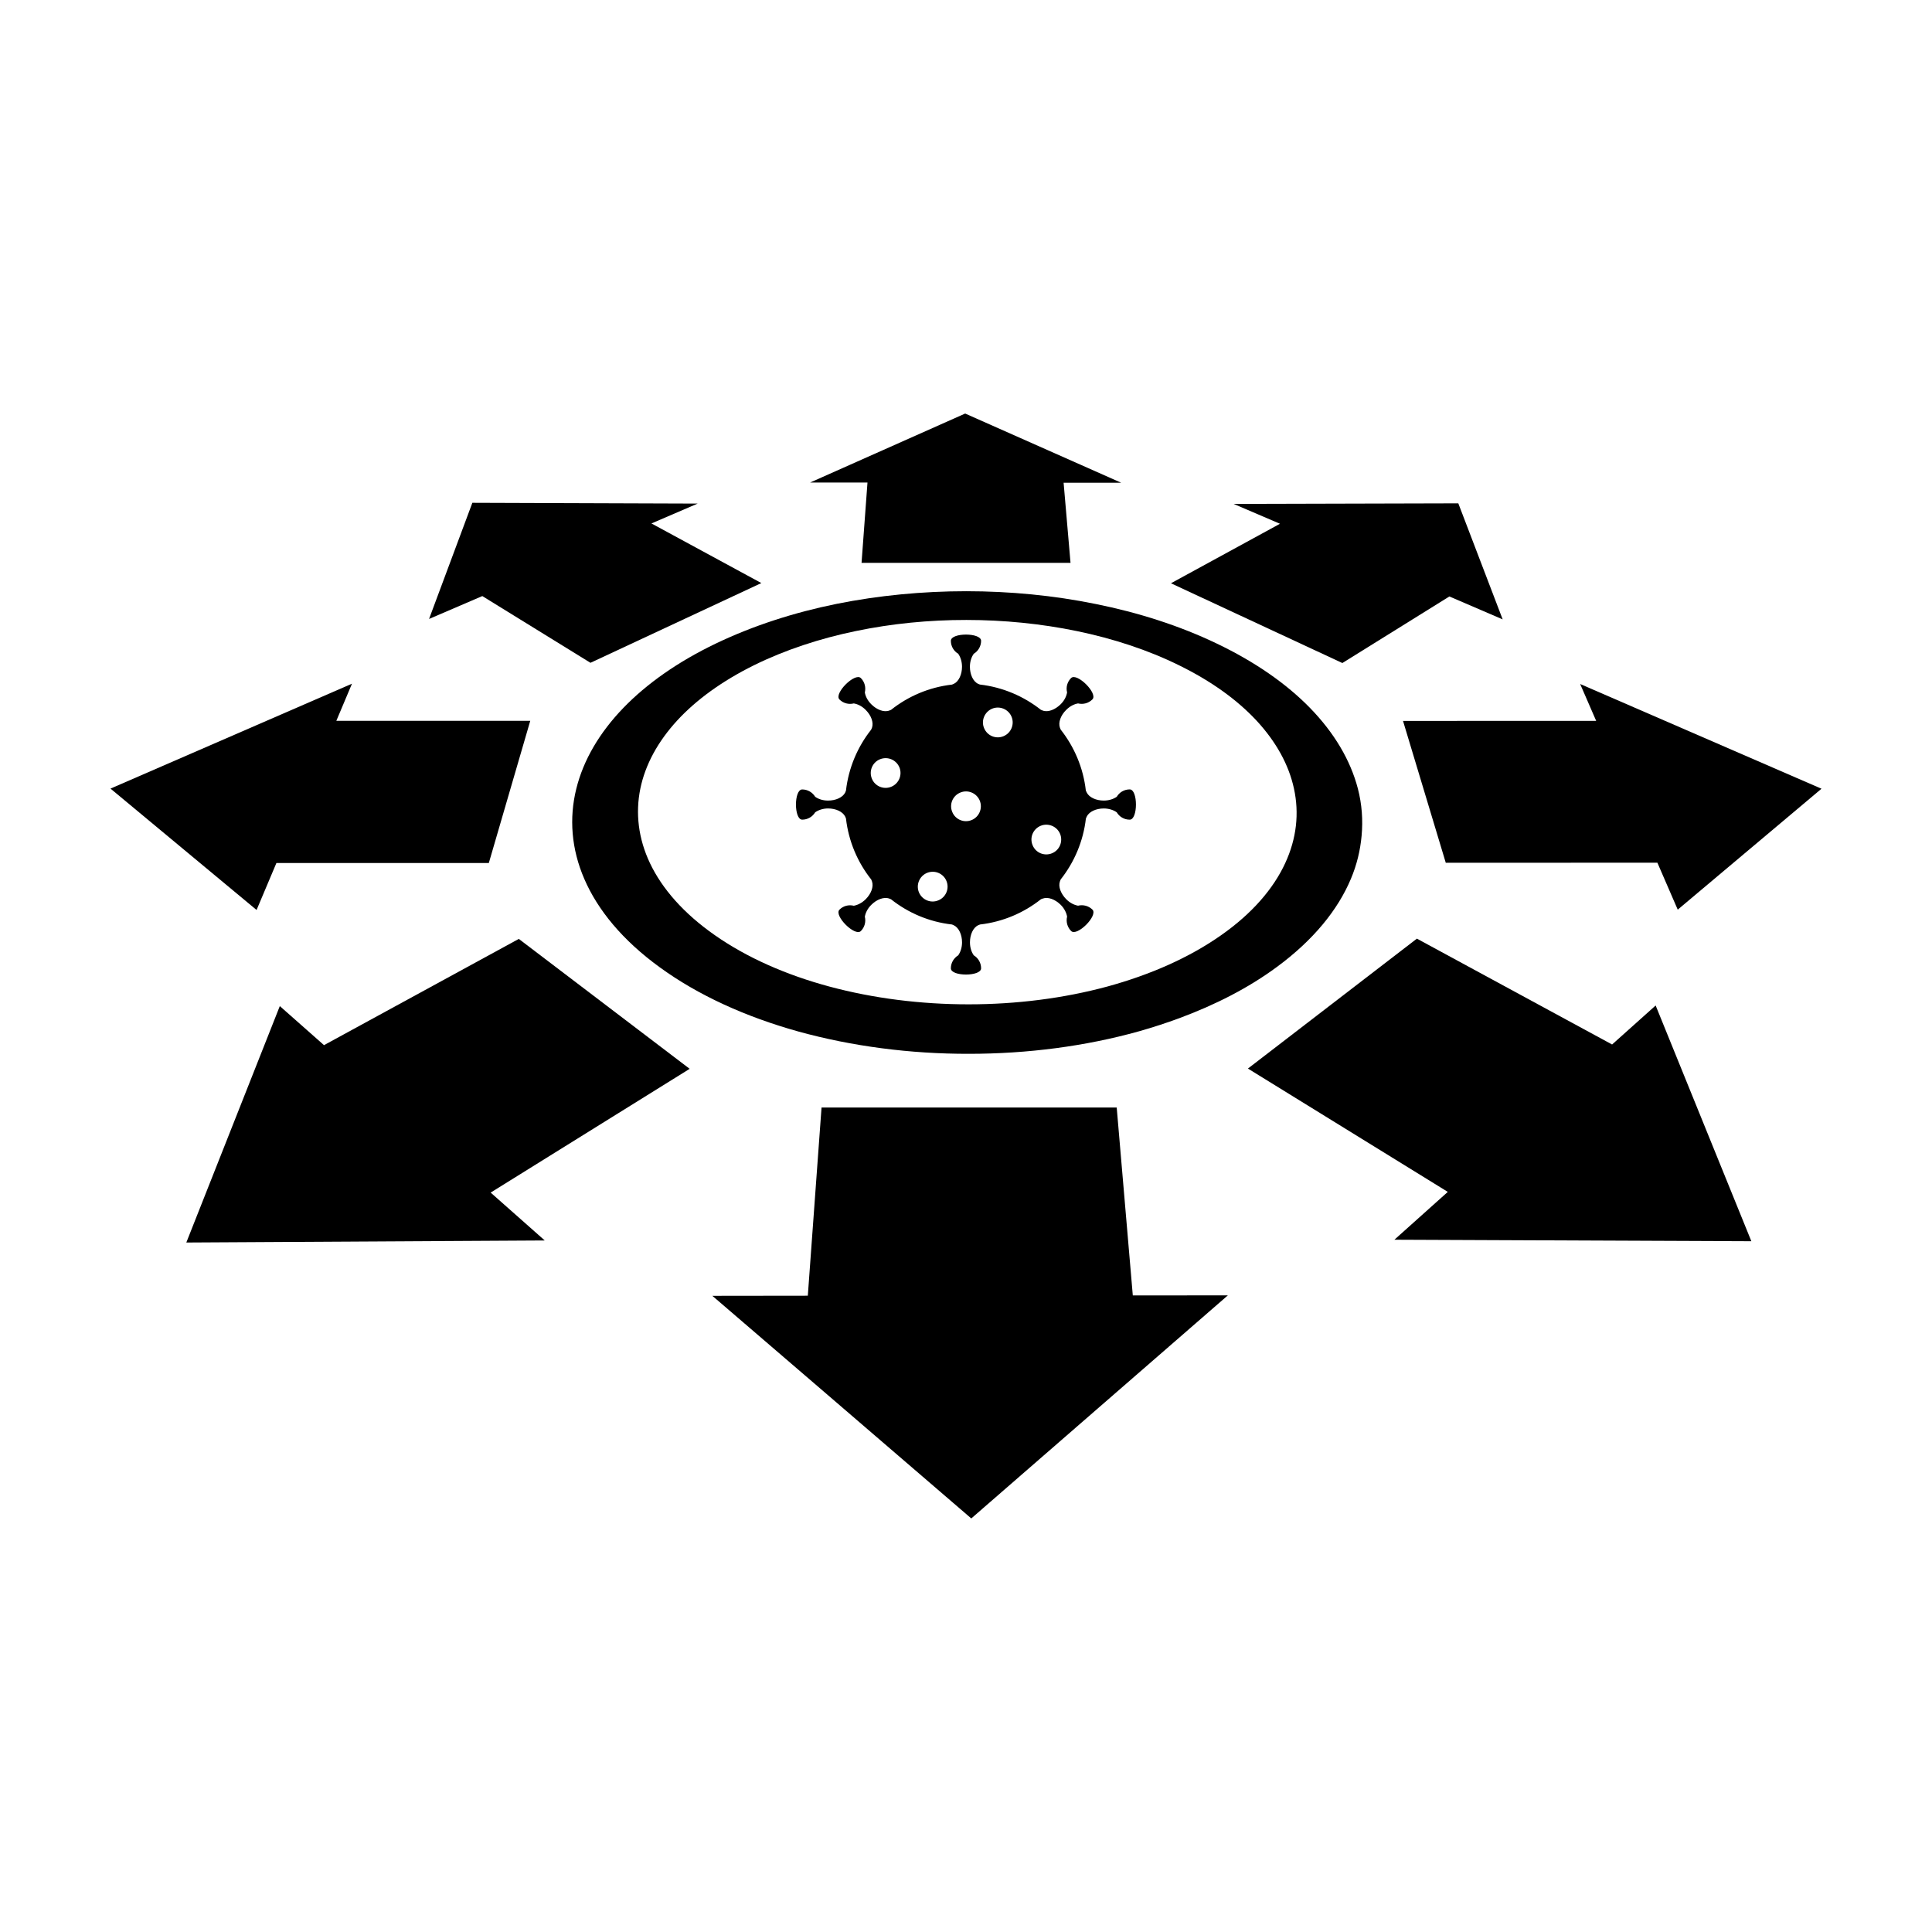
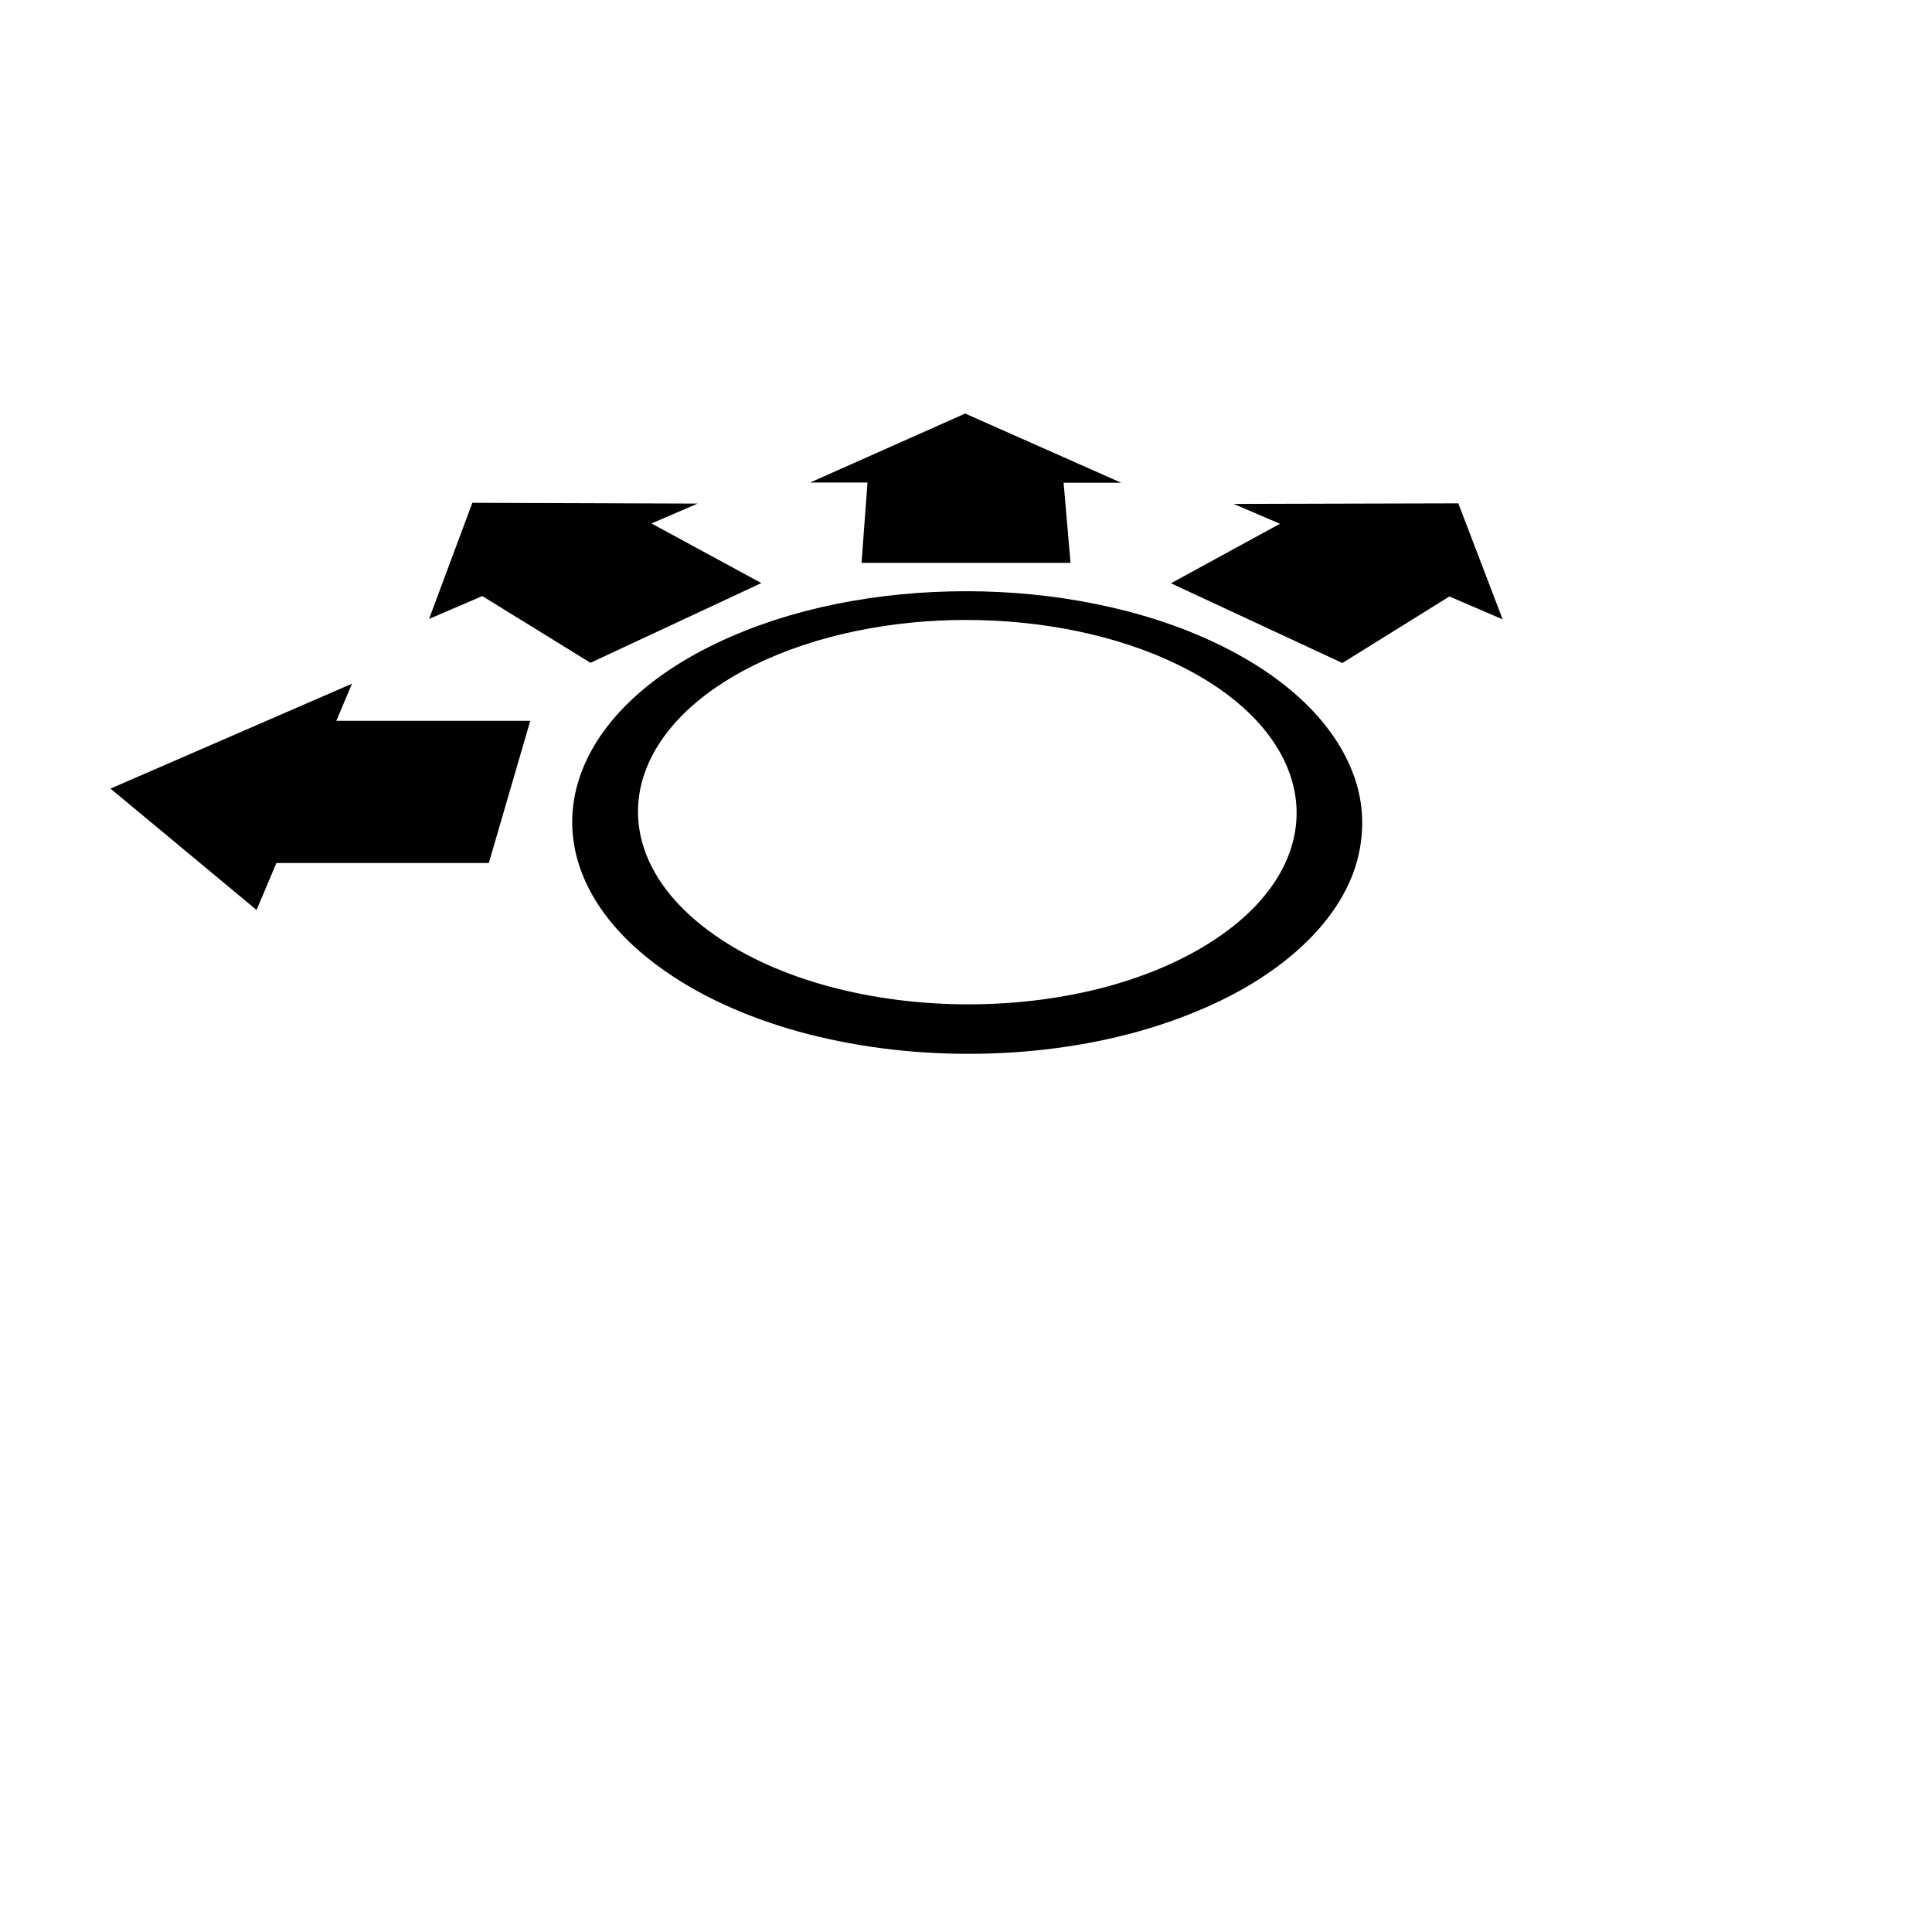
<svg xmlns="http://www.w3.org/2000/svg" fill="#000000" width="800px" height="800px" version="1.1" viewBox="144 144 512 512">
  <g>
-     <path d="m443.39 353.2c-1.465 0-2.746 0.777-3.438 1.953-0.898 0.625-2.117 1.008-3.445 1.008-2.004 0-3.894-0.832-4.523-2.168-0.09-0.168-0.156-0.324-0.227-0.492-0.68-6.055-3.078-11.594-6.66-16.152-0.082-0.16-0.145-0.316-0.195-0.469-0.516-1.426 0.207-3.336 1.664-4.758 0.938-0.945 2.055-1.527 3.129-1.707 1.328 0.324 2.777-0.035 3.797-1.062 1.578-1.551-4.102-7.215-5.656-5.652-1.023 1.039-1.387 2.484-1.043 3.793-0.188 1.094-0.754 2.207-1.715 3.152-1.426 1.41-3.324 2.18-4.731 1.664-0.176-0.051-0.344-0.125-0.504-0.207-4.555-3.586-10.086-5.984-16.156-6.691-0.145-0.055-0.309-0.105-0.473-0.188-1.352-0.637-2.176-2.516-2.176-4.523 0-1.344 0.383-2.555 1.023-3.445 1.152-0.695 1.941-1.977 1.941-3.43 0-2.207-8.012-2.207-8.012 0 0 1.457 0.777 2.734 1.949 3.43 0.621 0.891 1.004 2.102 1.004 3.445 0 2-0.828 3.891-2.168 4.523-0.156 0.086-0.344 0.133-0.492 0.203-6.07 0.699-11.613 3.09-16.148 6.695-0.156 0.059-0.316 0.137-0.484 0.188-1.414 0.52-3.324-0.23-4.742-1.664-0.953-0.941-1.535-2.062-1.715-3.133 0.309-1.328-0.02-2.777-1.055-3.812-1.566-1.562-7.234 4.102-5.668 5.672 1.023 1.027 2.469 1.367 3.797 1.043 1.082 0.18 2.207 0.762 3.141 1.707 1.445 1.43 2.176 3.332 1.672 4.758-0.059 0.156-0.125 0.324-0.215 0.488-3.594 4.551-5.977 10.09-6.672 16.133-0.059 0.168-0.105 0.324-0.188 0.492-0.648 1.336-2.519 2.168-4.555 2.168-1.328 0-2.527-0.371-3.414-1.008-0.711-1.152-1.98-1.941-3.438-1.941-2.211 0-2.211 8.004 0 8.004 1.457 0 2.727-0.777 3.438-1.949 0.887-0.621 2.086-1.02 3.414-1.02 2.035 0 3.894 0.84 4.555 2.191 0.07 0.156 0.125 0.324 0.188 0.48 0.699 6.055 3.078 11.602 6.691 16.152 0.07 0.16 0.145 0.324 0.195 0.484 0.516 1.402-0.227 3.316-1.652 4.742-0.953 0.945-2.074 1.535-3.16 1.734-1.32-0.324-2.766 0-3.797 1.039-1.559 1.562 4.102 7.219 5.668 5.664 1.031-1.031 1.375-2.484 1.055-3.793 0.176-1.074 0.766-2.215 1.715-3.152 1.414-1.422 3.324-2.172 4.742-1.664 0.168 0.051 0.324 0.125 0.484 0.195 4.543 3.606 10.098 5.996 16.156 6.68 0.156 0.07 0.324 0.133 0.473 0.203 1.352 0.641 2.188 2.508 2.188 4.527 0 1.352-0.395 2.555-1.012 3.438-1.16 0.707-1.949 1.977-1.949 3.441 0 2.207 8.012 2.207 8.012 0 0-1.465-0.785-2.734-1.941-3.441-0.629-0.883-1.012-2.086-1.012-3.438 0-2.012 0.816-3.891 2.168-4.527 0.168-0.07 0.324-0.133 0.492-0.203 6.062-0.699 11.582-3.078 16.137-6.68 0.156-0.086 0.324-0.145 0.504-0.195 1.406-0.516 3.305 0.23 4.75 1.664 0.938 0.938 1.508 2.066 1.691 3.133-0.324 1.316 0.039 2.762 1.062 3.797 1.559 1.57 7.215-4.09 5.656-5.664-1.043-1.023-2.488-1.367-3.82-1.039-1.074-0.195-2.195-0.77-3.129-1.719-1.414-1.426-2.176-3.32-1.664-4.742 0.051-0.156 0.125-0.332 0.195-0.492 3.594-4.555 5.984-10.09 6.68-16.141 0.051-0.152 0.117-0.316 0.207-0.48 0.629-1.352 2.508-2.191 4.523-2.191 1.328 0 2.551 0.387 3.445 1.02 0.691 1.168 1.969 1.949 3.438 1.949 2.203 0 2.203-8.02 0.004-8.02zm-63.184-0.707c-2.016 0.84-4.328-0.121-5.144-2.125-0.836-2.012 0.105-4.316 2.125-5.148 2.019-0.832 4.316 0.117 5.164 2.137 0.82 2.004-0.133 4.297-2.144 5.137zm12.461 30.109c-1.996 0.848-4.293-0.109-5.141-2.121-0.828-2.012 0.137-4.312 2.137-5.152 2.016-0.832 4.328 0.117 5.152 2.133 0.836 2.012-0.121 4.324-2.148 5.141zm8.836-21.281c-2.016 0.832-4.328-0.121-5.144-2.141-0.848-2.004 0.105-4.312 2.137-5.144 2.004-0.836 4.309 0.121 5.144 2.125 0.828 2.016-0.129 4.328-2.137 5.16zm8.445-22.223c-2.016 0.84-4.316-0.105-5.152-2.133-0.848-2.004 0.125-4.316 2.137-5.16 2.004-0.82 4.309 0.137 5.144 2.144 0.824 2.016-0.133 4.32-2.129 5.148zm12.848 31.027c-2.016 0.832-4.328-0.105-5.144-2.133-0.848-2.004 0.105-4.309 2.137-5.148 1.996-0.82 4.309 0.137 5.144 2.133 0.824 2.031-0.129 4.328-2.137 5.148z" />
-     <path d="m535.34 335.04-19.523 0.016 4.519 14.996 6.809 22.594 56.078-0.023 5.394 12.445 38.098-32.047-63.957-27.75 4.246 9.77z" />
    <path d="m466.48 314.56c-9.898-4.746-20.801-8.227-32.066-10.488-11.141-2.277-22.777-3.394-34.34-3.394-11.582 0-23.211 1.117-34.328 3.344-11.254 2.277-22.133 5.773-32.004 10.504-10.125 4.852-18.332 10.66-24.512 17.039-6.387 6.613-10.617 13.863-12.496 21.422-1.949 7.836-1.328 15.992 2.106 23.926 3.562 8.262 10.148 16.277 20.016 23.441 10.176 7.406 22.742 13.113 36.711 17.004 14.207 3.926 29.648 5.945 45.188 5.914 15.547 0 30.949-2.004 45.098-5.969 3.688-1.043 7.25-2.207 10.727-3.492 9.613-3.566 18.344-8.055 25.738-13.508 9.754-7.164 16.238-15.191 19.688-23.41 1.582-3.754 2.481-7.559 2.828-11.348 0.395-4.219 0.09-8.414-0.984-12.559-1.969-7.543-6.277-14.809-12.711-21.406-6.231-6.379-14.488-12.152-24.656-17.02zm18.098 58.219c-3.117 6.734-8.715 13.27-16.941 19.043-8.445 5.945-18.777 10.504-30.188 13.621-11.582 3.133-24.117 4.715-36.762 4.715-12.656 0-25.223-1.578-36.844-4.699-11.461-3.082-21.855-7.648-30.383-13.609-8.293-5.789-13.969-12.305-17.191-19.055-3.109-6.531-3.906-13.285-2.57-19.816 1.309-6.328 4.625-12.461 9.789-18.066 5.027-5.453 11.82-10.398 20.289-14.602 8.289-4.082 17.488-7.109 27.051-9.082 9.465-1.969 19.406-2.949 29.285-2.934 9.871 0 19.82 0.992 29.301 2.953 9.574 1.988 18.793 4.984 27.121 9.098 8.504 4.18 15.34 9.133 20.41 14.57 5.223 5.621 8.602 11.738 9.969 18.066 1.422 6.531 0.707 13.25-2.336 19.797z" />
-     <path d="m571.22 420.8-51.727-28.051-44.781 34.43 52.969 32.684-14.152 12.676 94.598 0.398-25.363-62.473z" />
-     <path d="m439.94 437.51h-78.223l-3.637 49.863-25.301 0.031 27.004 23.203 41.617 35.793 67.996-59.117-25.191 0.02z" />
    <path d="m372.32 293.16h55.379l-1.832-21.23h15.254l-41.34-18.336-41.109 18.289h15.219z" />
    <path d="m499.74 319.71 28.359-17.641 14.125 6.074-11.758-30.754-59.531 0.156 12.273 5.258-28.895 15.77z" />
    <path d="m300.48 319.65 45.285-21.133-29.125-15.797 12.242-5.266-59.703-0.207-11.473 30.781 14.113-6.062z" />
    <path d="m217.25 372.71h56.293l10.98-37.684h-51.391l4.148-9.84-63.996 27.801 38.711 32.168z" />
-     <path d="m281.49 392.82-51.625 28.156-11.711-10.352-24.777 62.656 94.988-0.543-14.336-12.688 52.742-32.801z" />
  </g>
</svg>